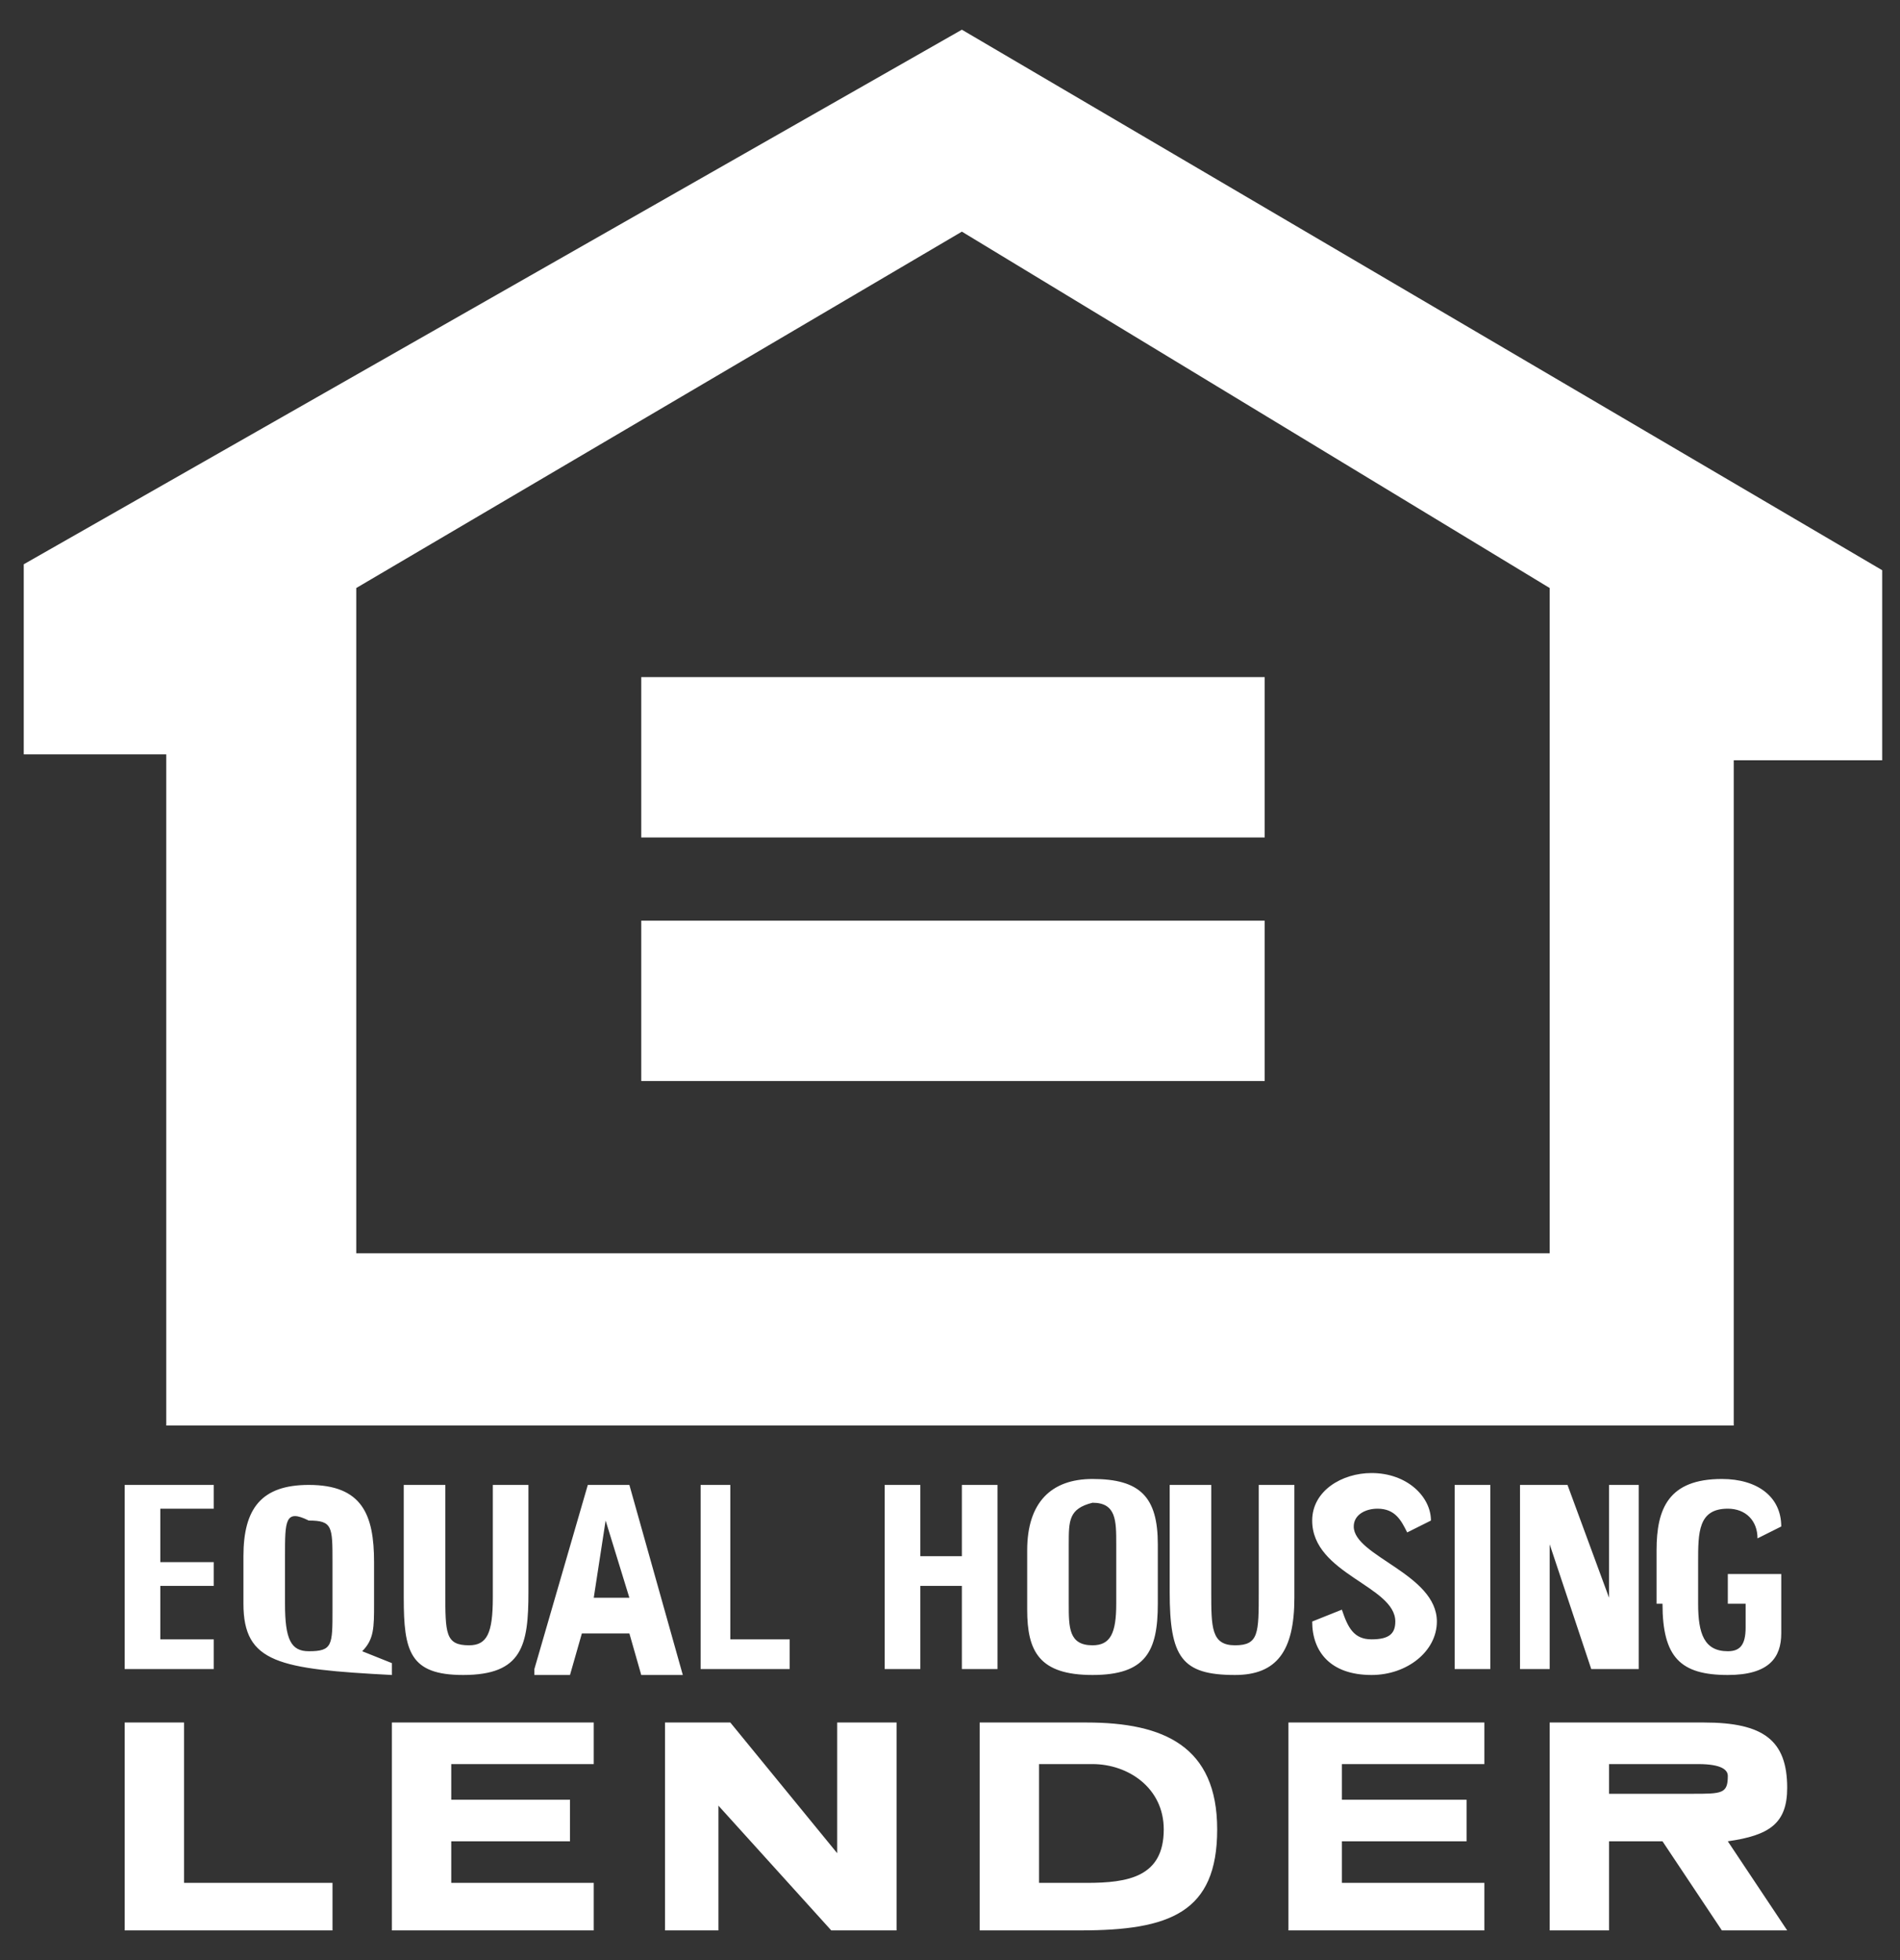
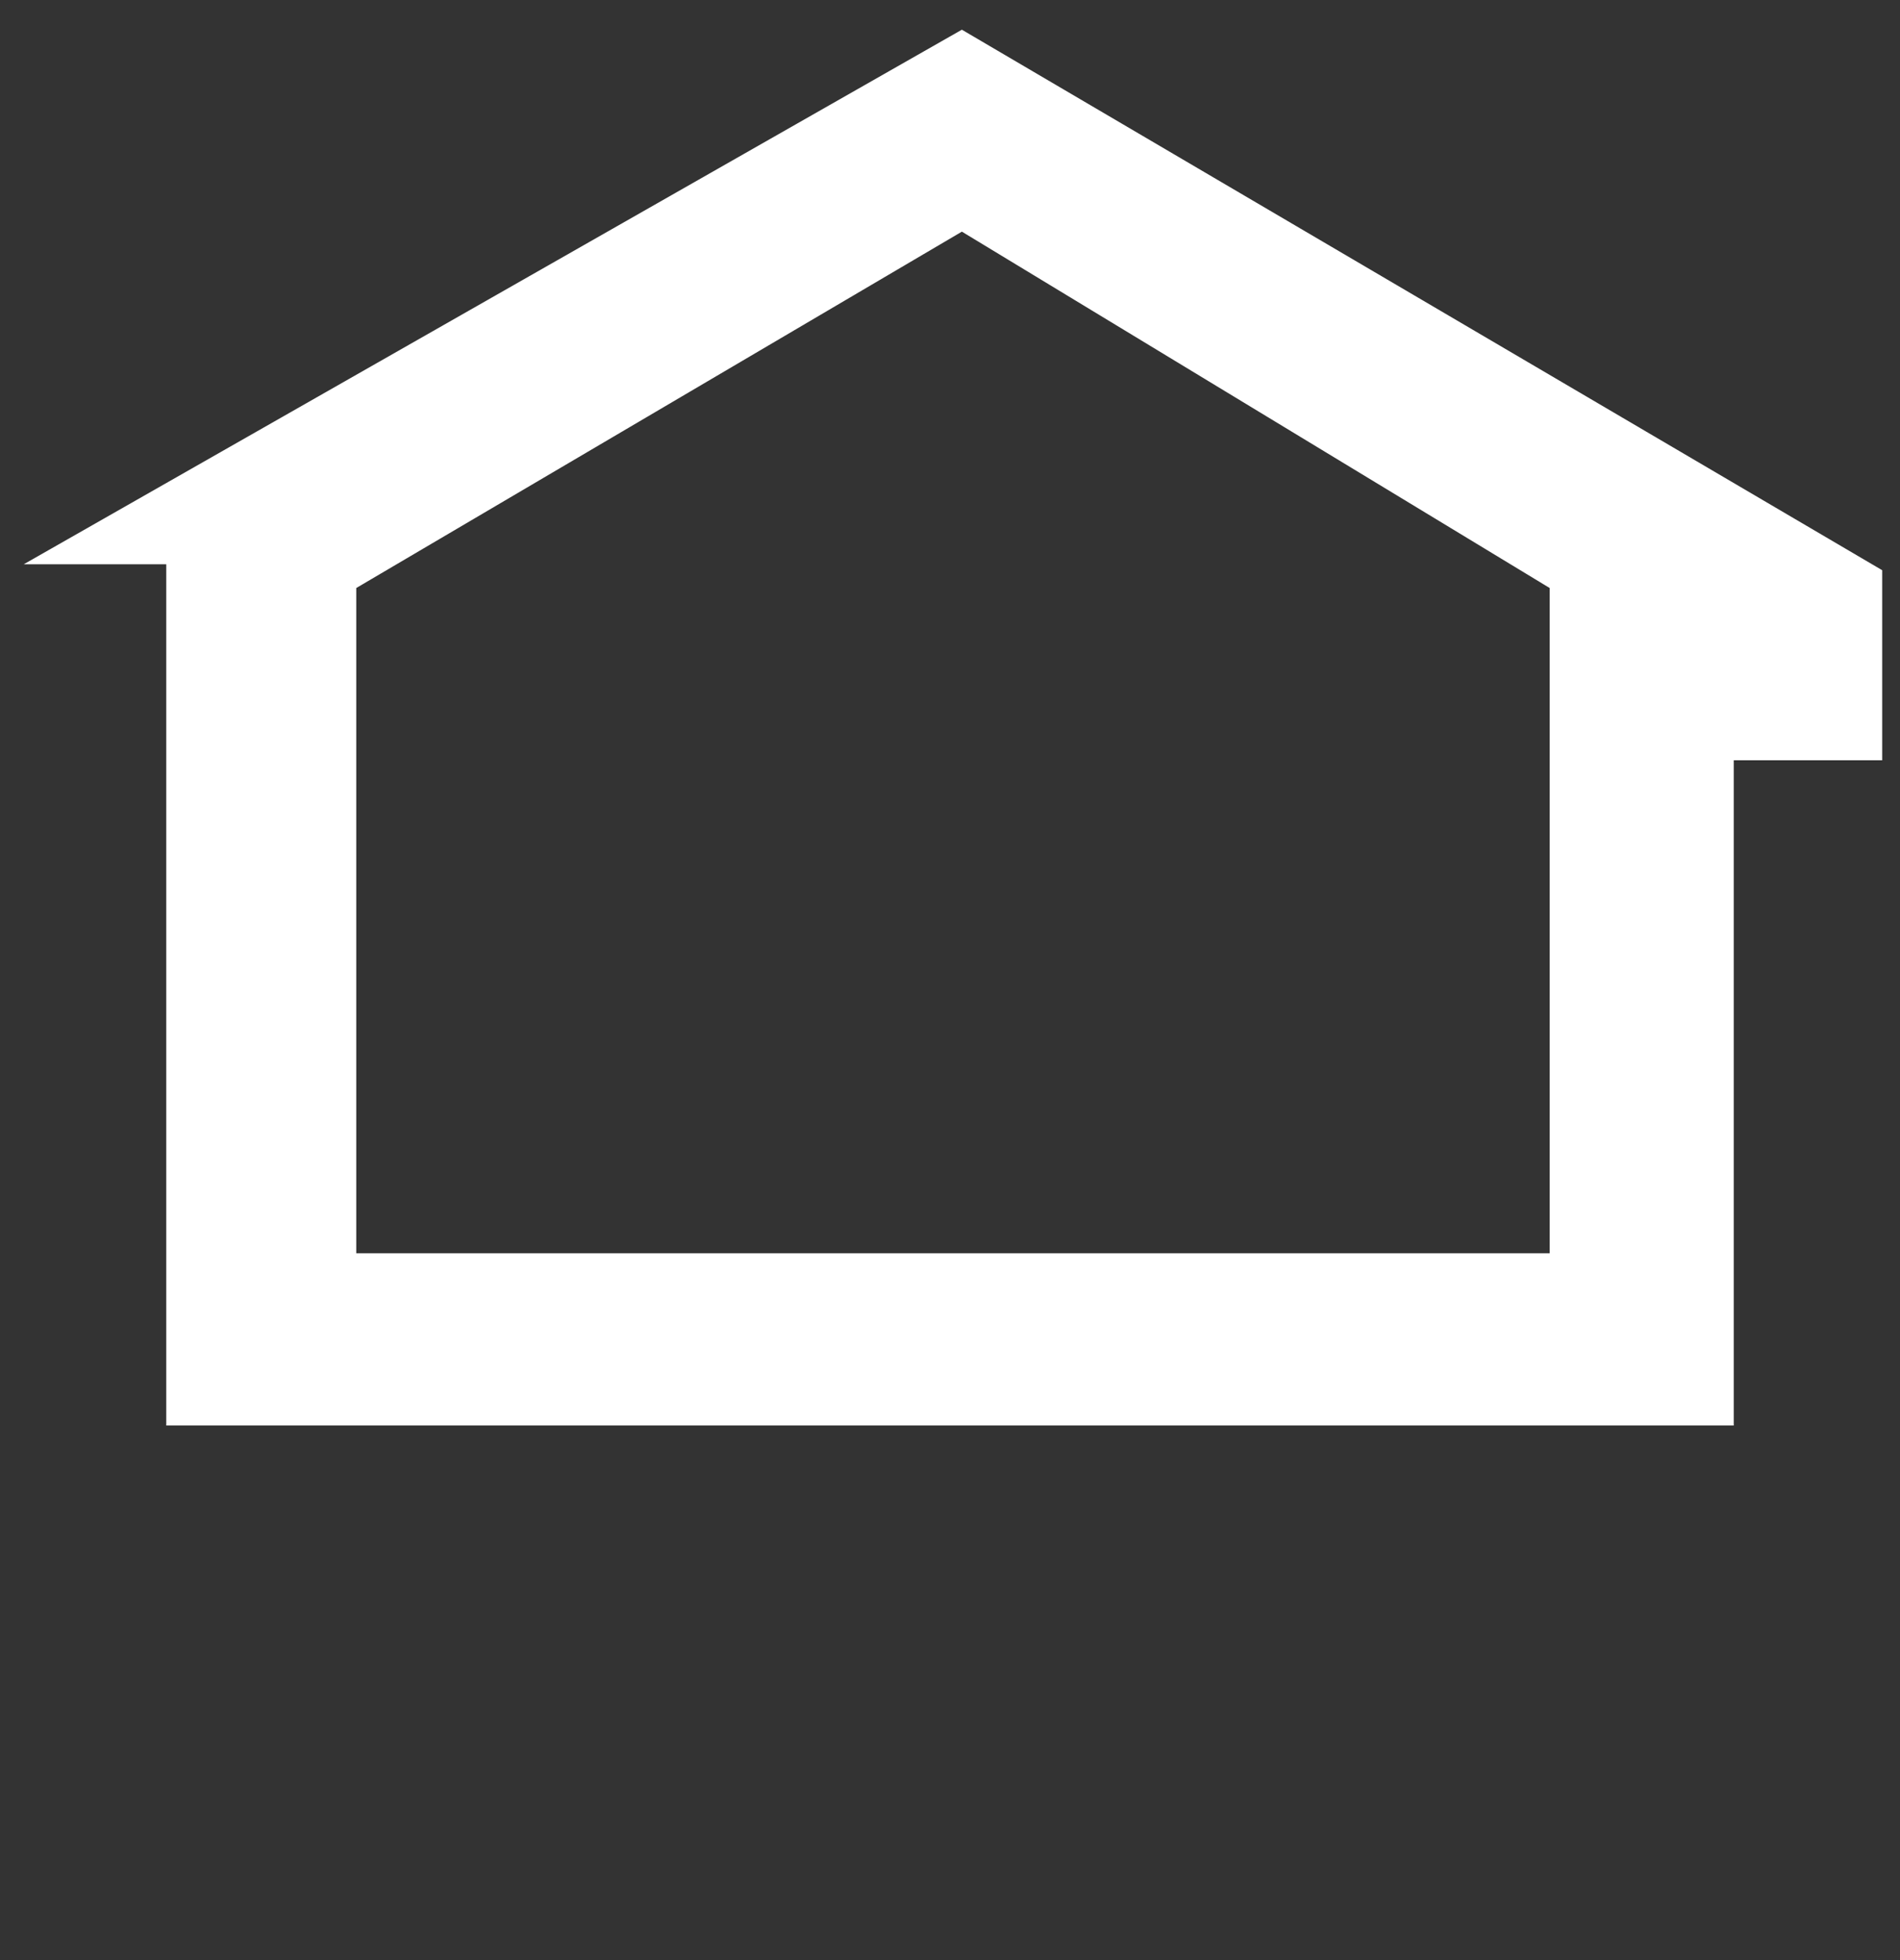
<svg xmlns="http://www.w3.org/2000/svg" version="1.1" id="Layer_1" x="0" y="0" viewBox="0 0 32 33" xml:space="preserve">
  <rect x="0" y="0" width="32" height="33" fill="#333333" stroke="none" />
  <style>.st0{fill-rule:evenodd;clip-rule:evenodd;fill:#fff}</style>
-   <path class="st0" d="M.4 9.5l15.8-9 15.5 9.1v3.2h-2.5V24H2.8V12.7H.4V9.5zm15.8-5.6L6 9.9v11.2h20.1V9.9l-9.9-6z" />
-   <path class="st0" d="M10.8 14.1v-2.7h10.5v2.7H10.8zm0 1.4h10.5v2.7H10.8v-2.7zm5.7 17V29h1.8c1.3 0 2.2.4 2.2 1.8s-.8 1.7-2.3 1.7h-1.7zm1-2.8v2h.8c.7 0 1.3-.1 1.3-.9 0-.7-.6-1.1-1.2-1.1h-.9zm8.6 2.8V29h2.6c1 0 1.4.3 1.4 1.1 0 .6-.3.8-1 .9l1 1.5H29L28 31h-.9v1.5h-1zm2.5-2.8h-1.5v.5h1.4c.5 0 .6 0 .6-.3 0-.1-.1-.2-.5-.2zM11.2 29v3.5h.9v-2.1l1.9 2.1h1.1V29h-1v2.2L12.3 29h-1.1zm-9.1 0v3.5h3.5v-.8H3.1V29h-1zm4.5 3.5H10v-.8H7.6V31h2v-.7h-2v-.6H10V29H6.6v3.5zM21.7 29v3.5H25v-.8h-2.4V31h2.1v-.7h-2.1v-.6H25V29h-3.3zM9 28.1l.9-3.1h.7l.9 3.2h-.7l-.2-.7h-.8l-.2.7H9v-.1zm1.2-2.5l-.2 1.3h.6l-.4-1.3zM4.1 27v-.8c0-.8.3-1.2 1.1-1.2.9 0 1.1.5 1.1 1.3v.7c0 .4 0 .6-.2.8l.5.2v.2c-1.9-.1-2.5-.2-2.5-1.2zm.7-.8v.8c0 .6.1.8.4.8.4 0 .4-.1.4-.7v-.8c0-.6 0-.7-.4-.7-.4-.2-.4 0-.4.6zm17.3 1.1c0 .5.3.9 1 .9.6 0 1.1-.4 1.1-.9 0-.8-1.4-1.1-1.4-1.6 0-.2.2-.3.4-.3.3 0 .4.2.5.4l.4-.2c0-.4-.4-.8-1-.8-.5 0-1 .3-1 .8 0 .9 1.4 1.1 1.4 1.7 0 .2-.1.3-.4.3-.3 0-.4-.2-.5-.5l-.5.2zm-4.8-.2v-1c0-.8.4-1.2 1.1-1.2.8 0 1.1.3 1.1 1.1v1c0 .8-.2 1.2-1.1 1.2-.9 0-1.1-.4-1.1-1.1zM18 26v1c0 .4 0 .7.4.7.3 0 .4-.2.4-.7v-1c0-.4 0-.7-.4-.7-.4.1-.4.3-.4.7zm10 1c0 .9.3 1.2 1.1 1.2.7 0 .9-.3.9-.7v-1h-.9v.5h.3v.4c0 .3-.1.4-.3.4-.4 0-.5-.3-.5-.8v-.7c0-.5 0-.9.5-.9.3 0 .5.2.5.5l.4-.2c0-.5-.4-.8-1-.8-.9 0-1.1.5-1.1 1.2v.9h.1zm-8.3-2v1.8c0 1.1.2 1.4 1.1 1.4.7 0 1-.4 1-1.3V25h-.6v1.8c0 .7 0 .9-.4.9s-.4-.3-.4-.9V25h-.7zm5.9 0v3.1h.5V26l.7 2.1h.8V25h-.5v1.9l-.7-1.9h-.8zM6.8 25v1.9c0 .9.1 1.3 1 1.3 1 0 1.1-.5 1.1-1.4V25h-.6v1.9c0 .6-.1.8-.4.8-.4 0-.4-.2-.4-.9V25h-.7zm8.1 0v3.1h.6v-1.4h.7v1.4h.6V25h-.6v1.2h-.7V25h-.6zM2.1 25v3.1h1.5v-.5h-.9v-.9h.9v-.4h-.9v-.9h.9V25H2.1zm9.7 0v3.1h1.5v-.5h-1V25h-.5zm12.7 0v3.1h.6V25h-.6z" />
+   <path class="st0" d="M.4 9.5l15.8-9 15.5 9.1v3.2h-2.5V24H2.8V12.7V9.5zm15.8-5.6L6 9.9v11.2h20.1V9.9l-9.9-6z" />
</svg>